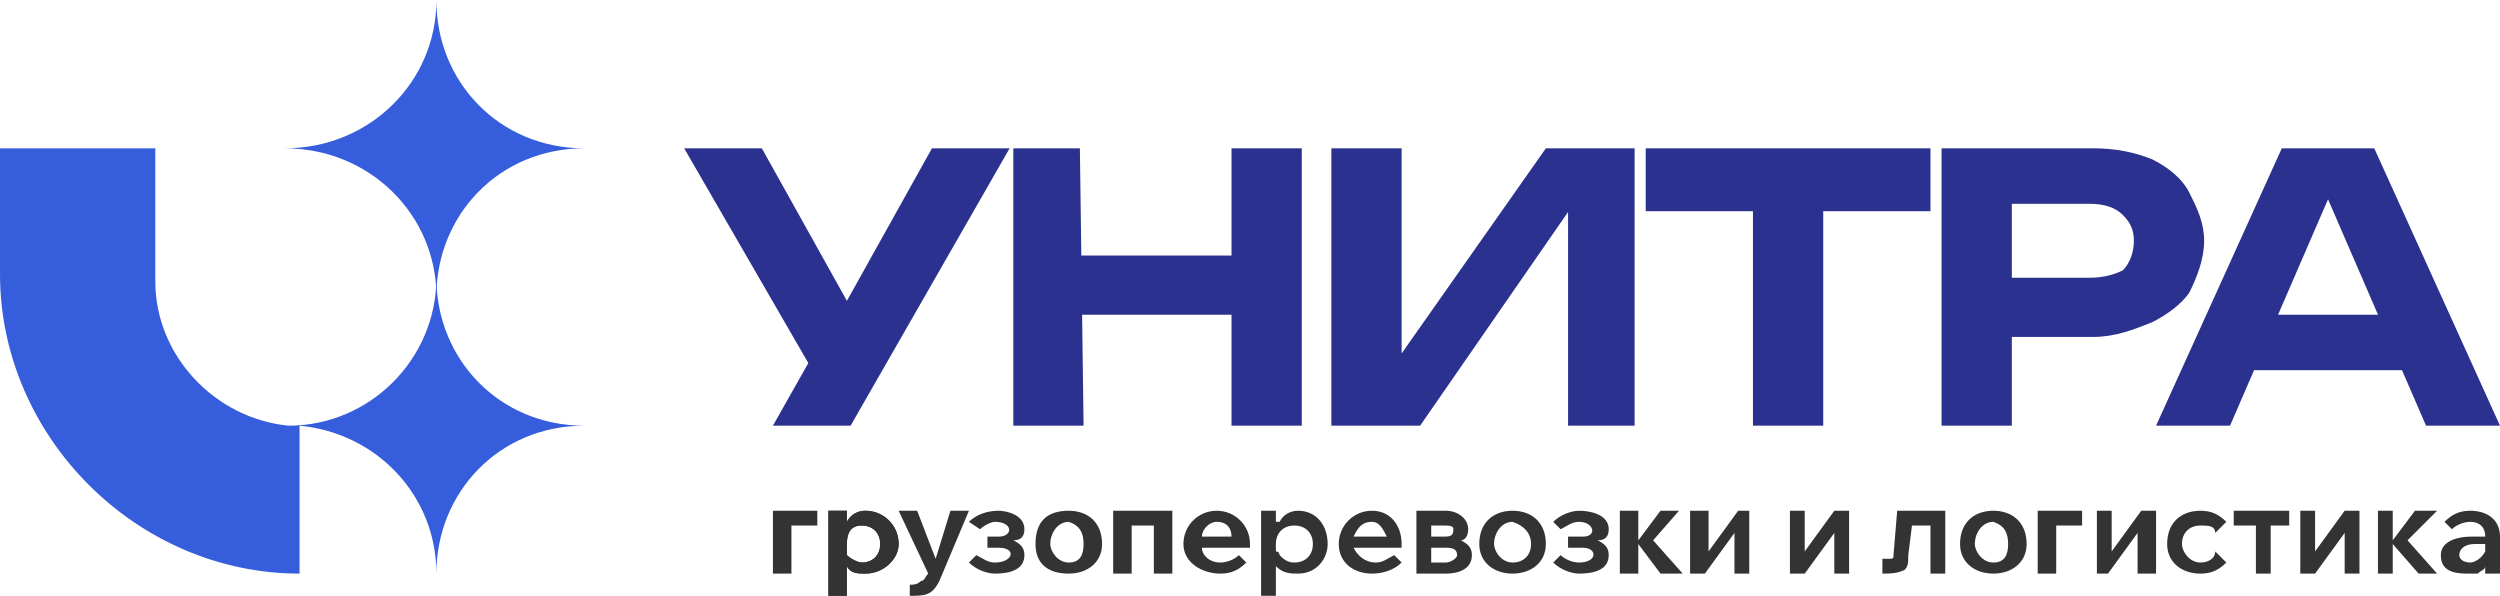
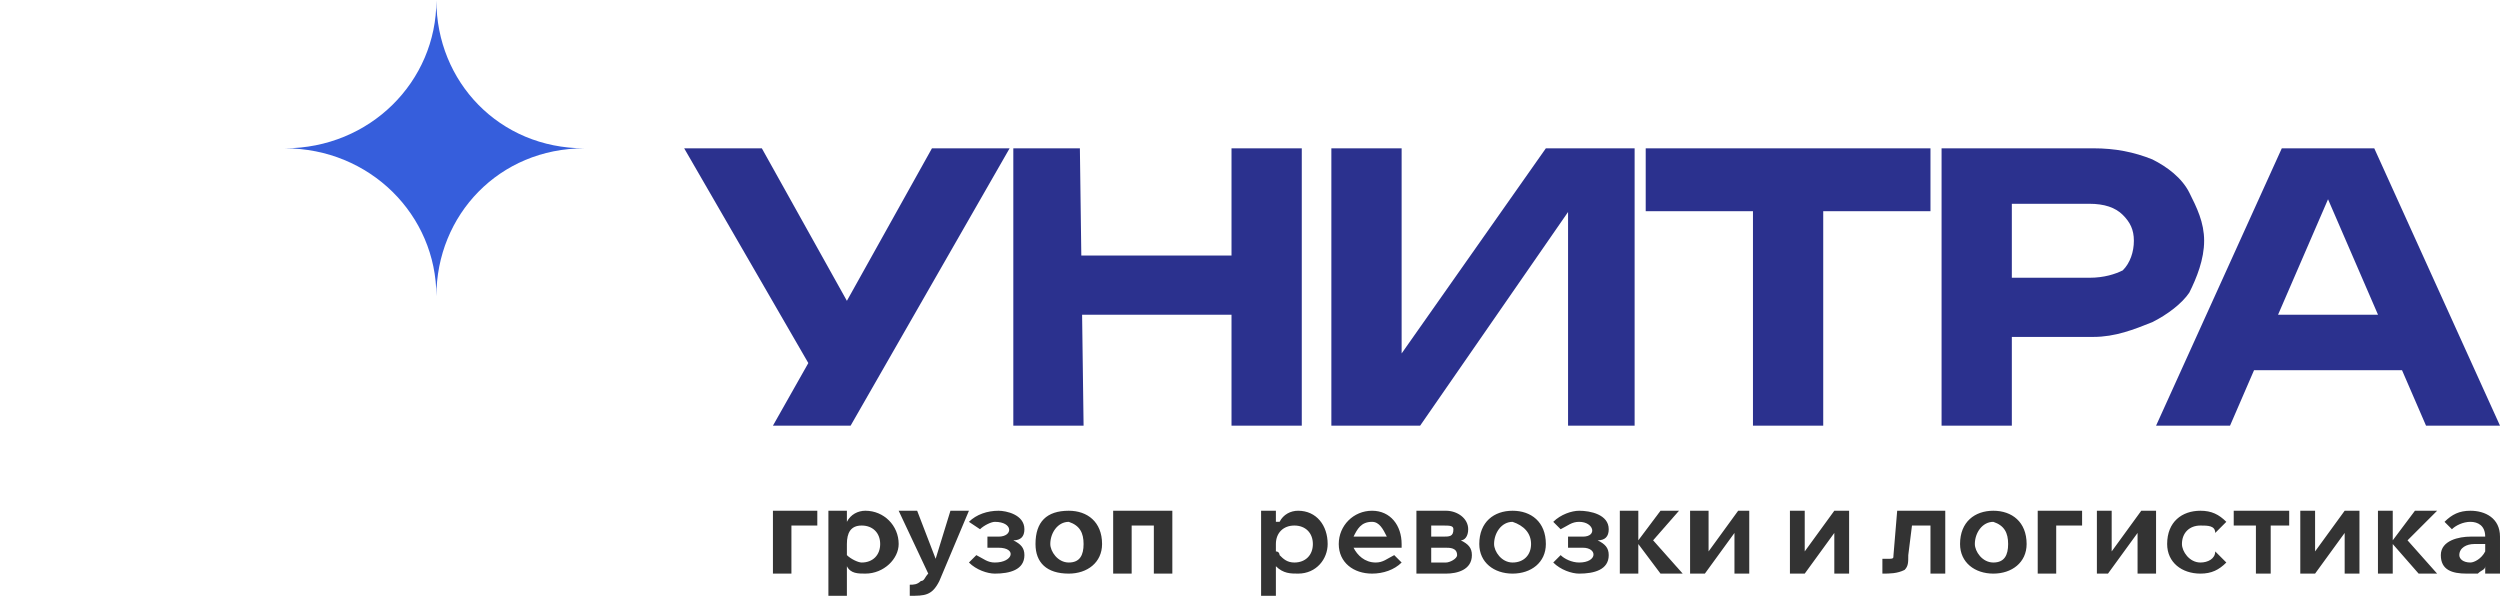
<svg xmlns="http://www.w3.org/2000/svg" xml:space="preserve" width="629px" height="150px" version="1.0" style="shape-rendering:geometricPrecision; text-rendering:geometricPrecision; image-rendering:optimizeQuality; fill-rule:evenodd; clip-rule:evenodd" viewBox="0 0 6.76 1.61">
  <defs>
    <style type="text/css">
   
    .fil0 {fill:#365EDC}
    .fil1 {fill:#2B318E;fill-rule:nonzero}
    .fil2 {fill:#333333;fill-rule:nonzero}
   
  </style>
  </defs>
  <g id="Слой_x0020_1">
    <g id="_2296834924544">
      <path class="fil0" d="M1.18 0.8c0,-0.22 0.17,-0.4 0.4,-0.4 -0.23,0 -0.4,-0.18 -0.4,-0.4 0,0.22 -0.18,0.4 -0.41,0.4 0.23,0 0.41,0.18 0.41,0.4z" />
-       <path class="fil0" d="M0.81 1.55l0 0c-0.44,0 -0.81,-0.37 -0.81,-0.81l0 -0.34 0.42 0 0 0.36c0,0.2 0.16,0.37 0.36,0.39 0.22,0 0.4,-0.18 0.4,-0.4 0,0.22 0.17,0.4 0.4,0.4 -0.23,0 -0.4,0.18 -0.4,0.4 0,-0.21 -0.16,-0.38 -0.37,-0.4l0 0.4zm-0.03 -0.4c0.01,0 0.02,0 0.02,0 0,0 -0.01,0 -0.02,0z" />
    </g>
    <path class="fil1" d="M2.09 1.15l0.13 -0.23 0.01 0 0.29 -0.52 0.21 0 -0.43 0.75 -0.21 0zm0.13 -0.11l-0.37 -0.64 0.21 0 0.29 0.52 -0.13 0.12zm0.52 -0.64l0.18 0 0.01 0.75 -0.19 0 0 -0.75zm0.59 0l0.19 0 0 0.75 -0.19 0 0 -0.75zm-0.49 0.29l0.57 0 0 0.16 -0.57 0 0 -0.16zm0.76 0.46l0 -0.75 0.19 0 0 0.65 -0.06 -0.01 0.45 -0.64 0.24 0 0 0.75 -0.18 0 0 -0.66 0.05 0.01 -0.45 0.65 -0.24 0zm1.14 -0.67l0.19 0 0 0.67 -0.19 0 0 -0.67zm-0.29 -0.08l0.77 0 0 0.17 -0.77 0 0 -0.17zm1.21 0c0.06,0 0.11,0.01 0.16,0.03 0.04,0.02 0.08,0.05 0.1,0.09 0.02,0.04 0.04,0.08 0.04,0.13 0,0.05 -0.02,0.1 -0.04,0.14 -0.02,0.03 -0.06,0.06 -0.1,0.08 -0.05,0.02 -0.1,0.04 -0.16,0.04l-0.33 0 0 -0.16 0.32 0c0.04,0 0.07,-0.01 0.09,-0.02 0.02,-0.02 0.03,-0.05 0.03,-0.08 0,-0.03 -0.01,-0.05 -0.03,-0.07 -0.02,-0.02 -0.05,-0.03 -0.09,-0.03l-0.3 0 0.09 -0.08 0 0.68 -0.19 0 0 -0.75 0.41 0zm0.37 0.6l0 -0.15 0.52 0 0 0.15 -0.52 0zm0.39 -0.6l0.34 0.75 -0.2 0 -0.29 -0.67 0.05 0 -0.29 0.67 -0.2 0 0.34 -0.75 0.25 0z" />
    <g id="_2296834926272">
      <g>
        <path class="fil2" d="M2.09 1.55l0 -0.17 0.12 0 0 0.04 -0.07 0 0 0.13 -0.05 0zm1.36 -0.06l0 -0.02c0,-0.03 0.02,-0.05 0.05,-0.05 0.03,0 0.05,0.02 0.05,0.05 0,0.03 -0.02,0.05 -0.05,0.05 -0.02,0 -0.03,-0.01 -0.04,-0.02 0,0 0,-0.01 -0.01,-0.01zm0 -0.08l0 -0.03 -0.04 0 0 0.23 0.04 0 0 -0.08c0.02,0.02 0.04,0.02 0.06,0.02 0.05,0 0.08,-0.04 0.08,-0.08 0,-0.05 -0.03,-0.09 -0.08,-0.09 -0.02,0 -0.04,0.01 -0.05,0.03 0,0 -0.01,0 -0.01,0l0 0zm0.34 0.06c0,-0.05 -0.03,-0.09 -0.08,-0.09 -0.05,0 -0.09,0.04 -0.09,0.09 0,0.05 0.04,0.08 0.09,0.08 0.03,0 0.06,-0.01 0.08,-0.03l-0.02 -0.02c-0.02,0.01 -0.03,0.02 -0.05,0.02 -0.03,0 -0.05,-0.02 -0.06,-0.04l0.13 0 0 -0.01zm-0.04 -0.02l-0.09 0c0.01,-0.02 0.02,-0.04 0.05,-0.04 0.02,0 0.03,0.02 0.04,0.04zm2.97 0.1l0.04 0 0 -0.1c0,-0.05 -0.04,-0.07 -0.08,-0.07 -0.03,0 -0.05,0.01 -0.07,0.03l0.02 0.02c0.01,-0.01 0.03,-0.02 0.05,-0.02 0.02,0 0.04,0.01 0.04,0.04l-0.04 0c-0.03,0 -0.08,0.01 -0.08,0.05 0,0.04 0.03,0.05 0.07,0.05 0.01,0 0.02,0 0.03,0 0.01,-0.01 0.02,-0.01 0.02,-0.02l0 0.02zm0 -0.06c-0.01,0.02 -0.03,0.03 -0.04,0.03 -0.02,0 -0.03,-0.01 -0.03,-0.02 0,-0.02 0.02,-0.03 0.04,-0.03l0.03 0 0 0.02zm-4.15 -0.11l0.05 0 -0.08 0.19c-0.02,0.04 -0.04,0.04 -0.08,0.04l0 -0.03c0.01,0 0.02,0 0.03,-0.01 0.01,0 0.01,-0.01 0.02,-0.02l-0.08 -0.17 0.05 0 0.05 0.13 0.04 -0.13zm0.12 0.17c-0.02,0 -0.05,-0.01 -0.07,-0.03l0.02 -0.02c0.02,0.01 0.03,0.02 0.05,0.02 0.05,0 0.06,-0.04 0.01,-0.04l-0.03 0 0 -0.03 0.03 0c0.04,0 0.04,-0.04 -0.01,-0.04 -0.01,0 -0.03,0.01 -0.04,0.02l-0.03 -0.02c0.02,-0.02 0.05,-0.03 0.08,-0.03 0.02,0 0.07,0.01 0.07,0.05 0,0.02 -0.01,0.03 -0.03,0.03 0.02,0.01 0.03,0.02 0.03,0.04 0,0.04 -0.04,0.05 -0.08,0.05zm0.2 0c-0.06,0 -0.09,-0.03 -0.09,-0.08 0,-0.06 0.03,-0.09 0.09,-0.09 0.05,0 0.09,0.03 0.09,0.09 0,0.05 -0.04,0.08 -0.09,0.08zm0 -0.03c0.03,0 0.04,-0.02 0.04,-0.05 0,-0.03 -0.01,-0.05 -0.04,-0.06 -0.03,0 -0.05,0.03 -0.05,0.06 0,0.02 0.02,0.05 0.05,0.05zm0.12 0.03l0 -0.17 0.16 0 0 0.17 -0.05 0 0 -0.13 -0.06 0 0 0.13 -0.05 0zm0.82 0l0 -0.17 0.08 0c0.03,0 0.06,0.02 0.06,0.05 0,0.02 -0.01,0.03 -0.02,0.03 0.02,0.01 0.03,0.02 0.03,0.04 0,0.04 -0.04,0.05 -0.07,0.05l-0.08 0zm0.04 -0.03l0.04 0c0.01,0 0.03,-0.01 0.03,-0.02 0,-0.02 -0.02,-0.02 -0.03,-0.02l-0.04 0 0 0.04zm0 -0.07l0.03 0c0.02,0 0.03,0 0.03,-0.02 0,-0.01 -0.01,-0.01 -0.03,-0.01l-0.03 0 0 0.03zm0.22 0.1c-0.05,0 -0.09,-0.03 -0.09,-0.08 0,-0.06 0.04,-0.09 0.09,-0.09 0.05,0 0.09,0.03 0.09,0.09 0,0.05 -0.04,0.08 -0.09,0.08zm0 -0.03c0.03,0 0.05,-0.02 0.05,-0.05 0,-0.03 -0.02,-0.05 -0.05,-0.06 -0.03,0 -0.05,0.03 -0.05,0.06 0,0.02 0.02,0.05 0.05,0.05zm0.18 0.03c-0.02,0 -0.05,-0.01 -0.07,-0.03l0.02 -0.02c0.01,0.01 0.03,0.02 0.05,0.02 0.05,0 0.05,-0.04 0.01,-0.04l-0.04 0 0 -0.03 0.04 0c0.04,0 0.03,-0.04 -0.01,-0.04 -0.02,0 -0.03,0.01 -0.05,0.02l-0.02 -0.02c0.02,-0.02 0.05,-0.03 0.07,-0.03 0.03,0 0.08,0.01 0.08,0.05 0,0.02 -0.01,0.03 -0.03,0.03 0.02,0.01 0.03,0.02 0.03,0.04 0,0.04 -0.04,0.05 -0.08,0.05zm0.3 0l0 -0.17 0.05 0 0 0.11 0.08 -0.11 0.03 0 0 0.17 -0.04 0 0 -0.11 -0.08 0.11 -0.04 0zm0.27 0l0 -0.17 0.04 0 0 0.11 0.08 -0.11 0.04 0 0 0.17 -0.04 0 0 -0.11 -0.08 0.11 -0.04 0zm0.25 0l0 -0.04 0.01 0c0.02,0 0.02,0 0.02,-0.01l0.01 -0.12 0.13 0 0 0.17 -0.04 0 0 -0.13 -0.05 0 -0.01 0.08c0,0.02 0,0.03 -0.01,0.04 -0.02,0.01 -0.04,0.01 -0.06,0.01zm0.3 0c-0.05,0 -0.09,-0.03 -0.09,-0.08 0,-0.06 0.04,-0.09 0.09,-0.09 0.05,0 0.09,0.03 0.09,0.09 0,0.05 -0.04,0.08 -0.09,0.08zm0 -0.03c0.03,0 0.04,-0.02 0.04,-0.05 0,-0.03 -0.01,-0.05 -0.04,-0.06 -0.03,0 -0.05,0.03 -0.05,0.06 0,0.02 0.02,0.05 0.05,0.05zm0.12 0.03l0 -0.17 0.12 0 0 0.04 -0.07 0 0 0.13 -0.05 0zm0.16 0l0 -0.17 0.04 0 0 0.11 0.08 -0.11 0.04 0 0 0.17 -0.05 0 0 -0.11 -0.08 0.11 -0.03 0zm0.32 -0.06l0.03 0.03c-0.02,0.02 -0.04,0.03 -0.07,0.03 -0.05,0 -0.09,-0.03 -0.09,-0.08 0,-0.06 0.04,-0.09 0.09,-0.09 0.03,0 0.05,0.01 0.07,0.03l-0.03 0.03c0,-0.02 -0.02,-0.02 -0.04,-0.02 -0.03,0 -0.05,0.02 -0.05,0.05 0,0.02 0.02,0.05 0.05,0.05 0.02,0 0.04,-0.01 0.04,-0.03zm0.11 0.06l0 -0.13 -0.06 0 0 -0.04 0.15 0 0 0.04 -0.05 0 0 0.13 -0.04 0zm0.12 0l0 -0.17 0.04 0 0 0.11 0.08 -0.11 0.04 0 0 0.17 -0.04 0 0 -0.11 -0.08 0.11 -0.04 0zm0.32 0l-0.07 -0.08 0 0.08 -0.04 0 0 -0.17 0.04 0 0 0.08 0.06 -0.08 0.06 0 -0.08 0.08 0.08 0.09 -0.05 0z" />
      </g>
      <path class="fil2" d="M4.49 1.55l-0.06 -0.08 0 0.08 -0.05 0 0 -0.17 0.05 0 0 0.08 0.06 -0.08 0.05 0 -0.07 0.08 0.08 0.09 -0.06 0z" />
      <g>
-         <path class="fil2" d="M3.38 1.47c0,-0.05 -0.04,-0.09 -0.09,-0.09 -0.05,0 -0.09,0.04 -0.09,0.09 0,0.05 0.05,0.08 0.1,0.08 0.03,0 0.05,-0.01 0.07,-0.03l-0.02 -0.02c-0.01,0.01 -0.03,0.02 -0.05,0.02 -0.03,0 -0.05,-0.02 -0.05,-0.04l0.13 0 0 -0.01zm-0.05 -0.02l-0.08 0c0,-0.02 0.02,-0.04 0.04,-0.04 0.03,0 0.04,0.02 0.04,0.04z" />
-       </g>
+         </g>
      <g>
        <path class="fil2" d="M2.29 1.49l0 -0.02c0,-0.03 0.01,-0.05 0.04,-0.05 0.03,0 0.05,0.02 0.05,0.05 0,0.03 -0.02,0.05 -0.05,0.05 -0.01,0 -0.03,-0.01 -0.04,-0.02 0,0 0,-0.01 0,-0.01zm0 -0.08l0 -0.03 -0.05 0 0 0.23 0.05 0 0 -0.08c0.01,0.02 0.03,0.02 0.05,0.02 0.05,0 0.09,-0.04 0.09,-0.08 0,-0.05 -0.04,-0.09 -0.09,-0.09 -0.02,0 -0.04,0.01 -0.05,0.03 0,0 0,0 0,0l0 0z" />
      </g>
      <g>
-         <path class="fil2" d="M2.29 1.49l0 -0.02c0,-0.03 0.01,-0.05 0.04,-0.05 0.03,0 0.05,0.02 0.05,0.05 0,0.03 -0.02,0.05 -0.05,0.05 -0.01,0 -0.03,-0.01 -0.04,-0.02 0,0 0,-0.01 0,-0.01zm0 -0.08l0 -0.03 -0.05 0 0 0.23 0.05 0 0 -0.08c0.01,0.02 0.03,0.02 0.05,0.02 0.05,0 0.09,-0.04 0.09,-0.08 0,-0.05 -0.04,-0.09 -0.09,-0.09 -0.02,0 -0.04,0.01 -0.05,0.03 0,0 0,0 0,0l0 0z" />
-       </g>
+         </g>
    </g>
  </g>
</svg>